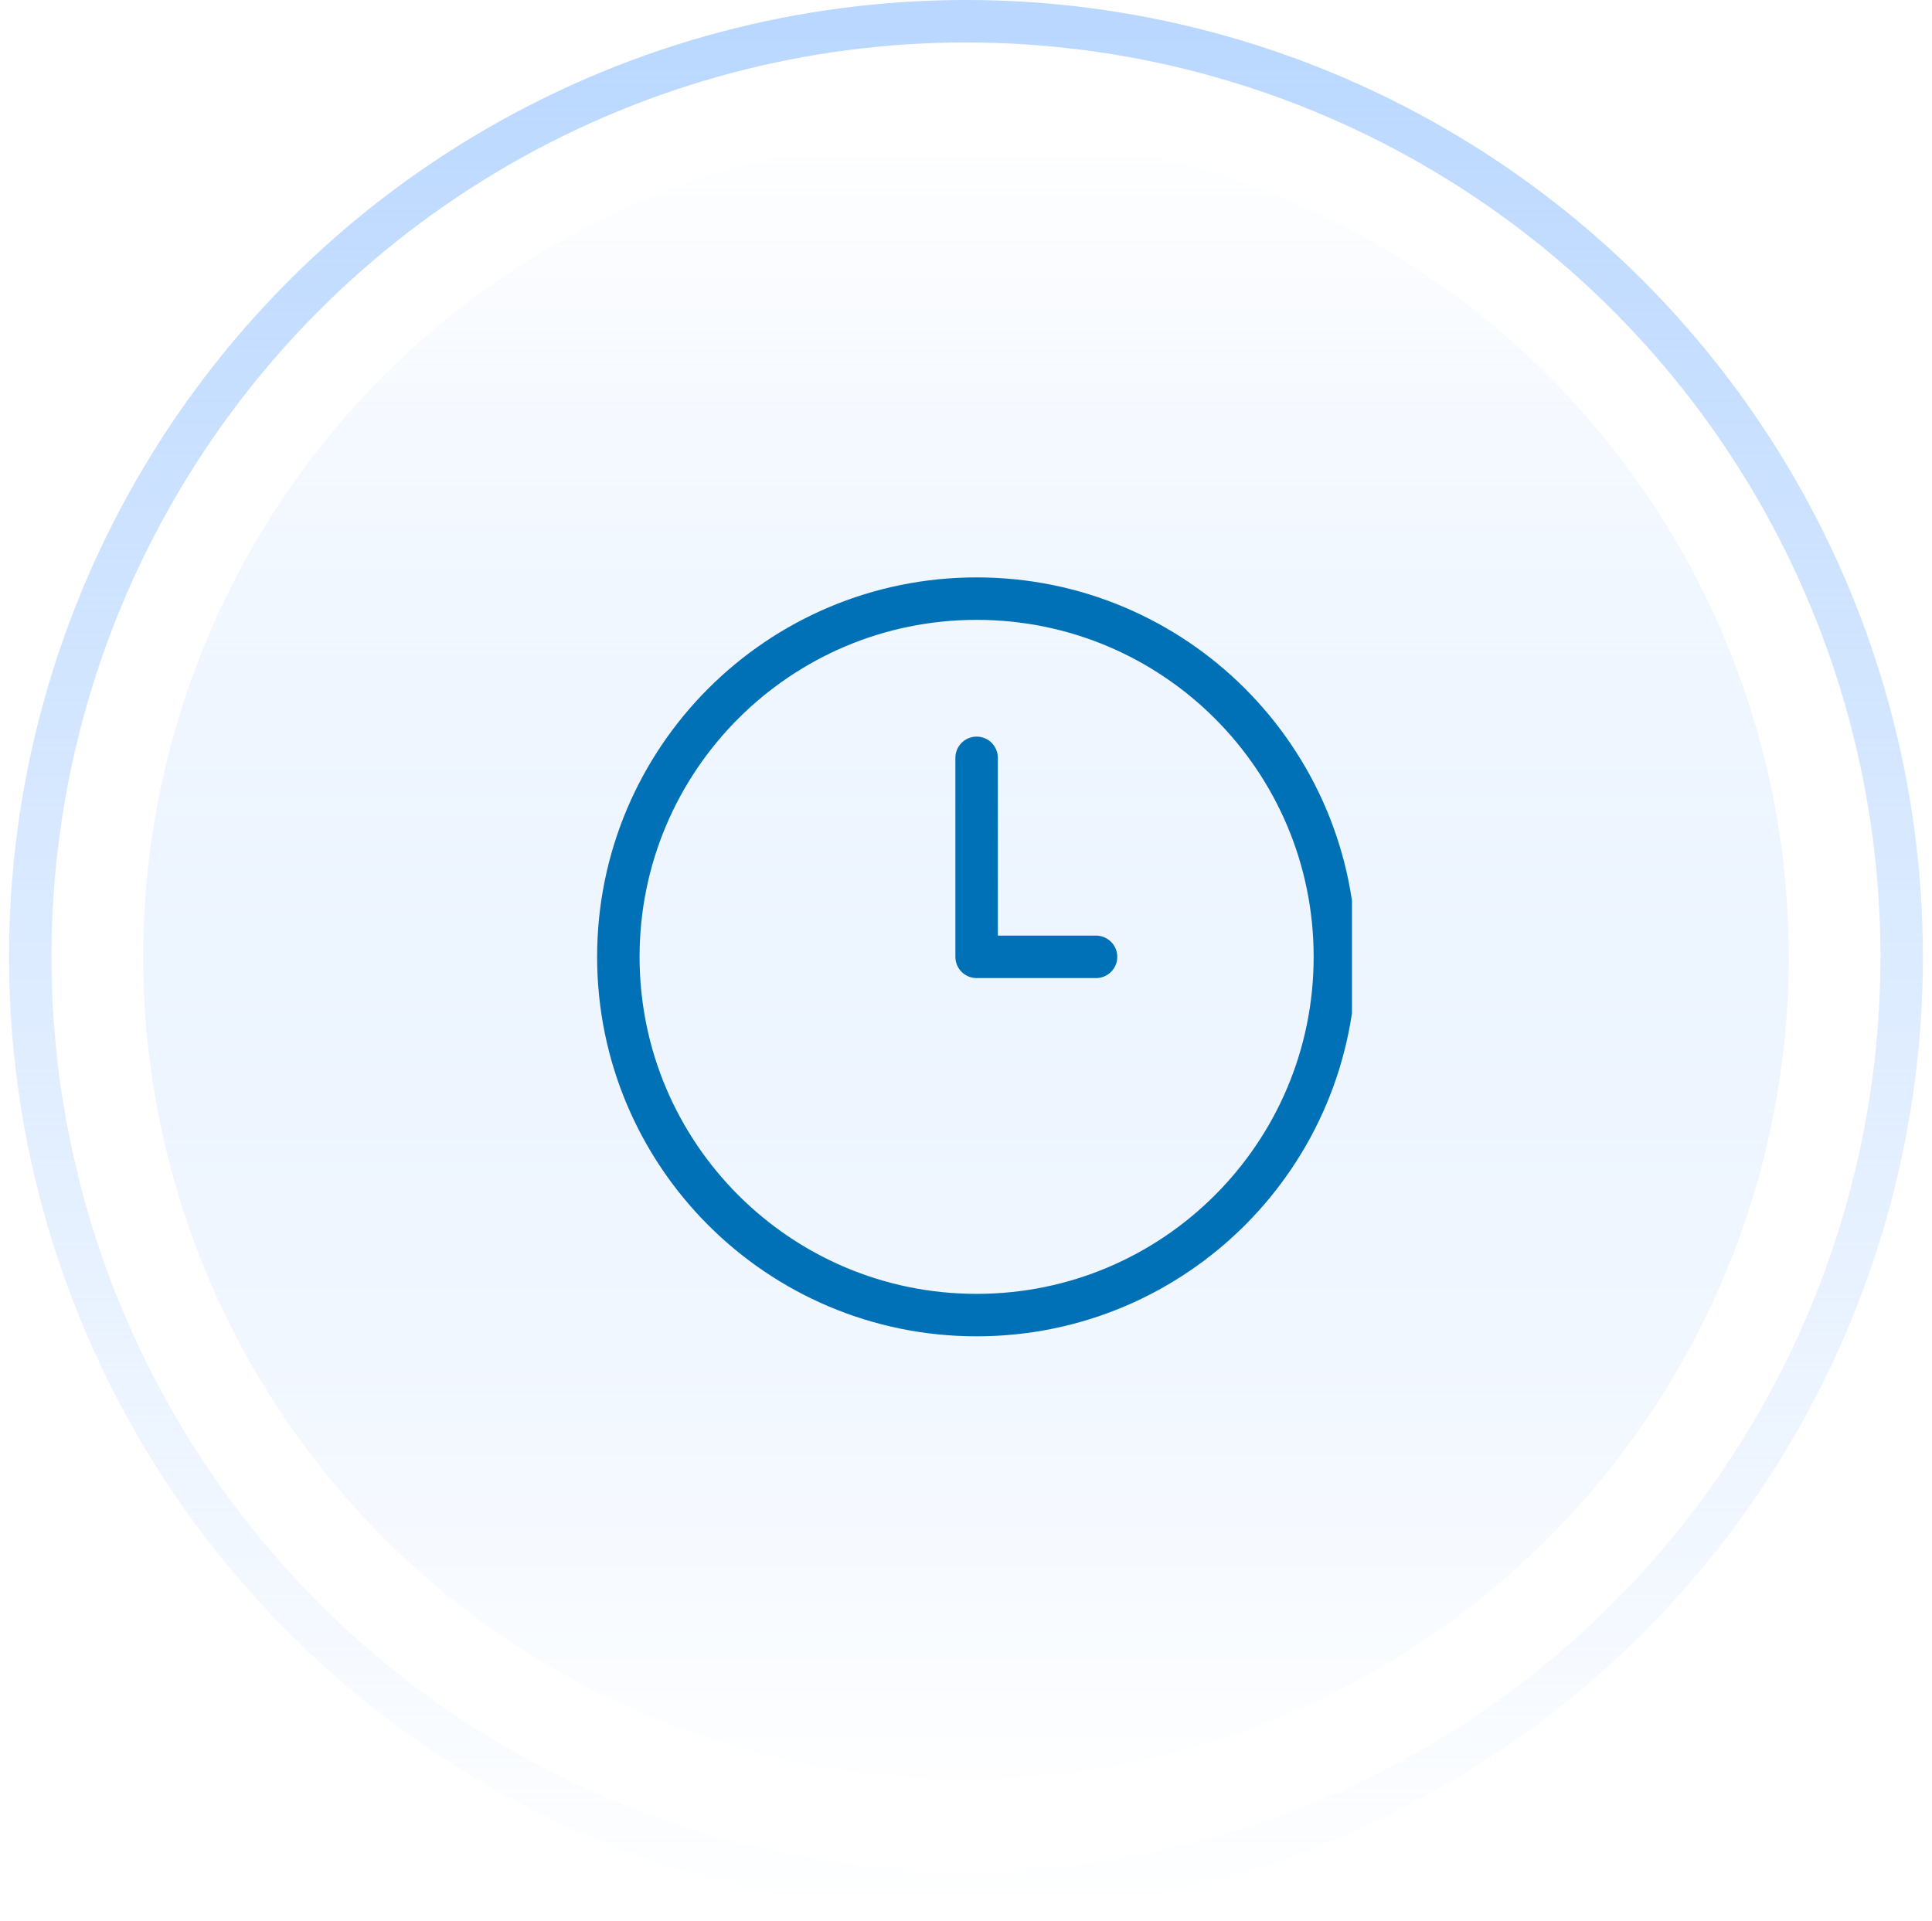
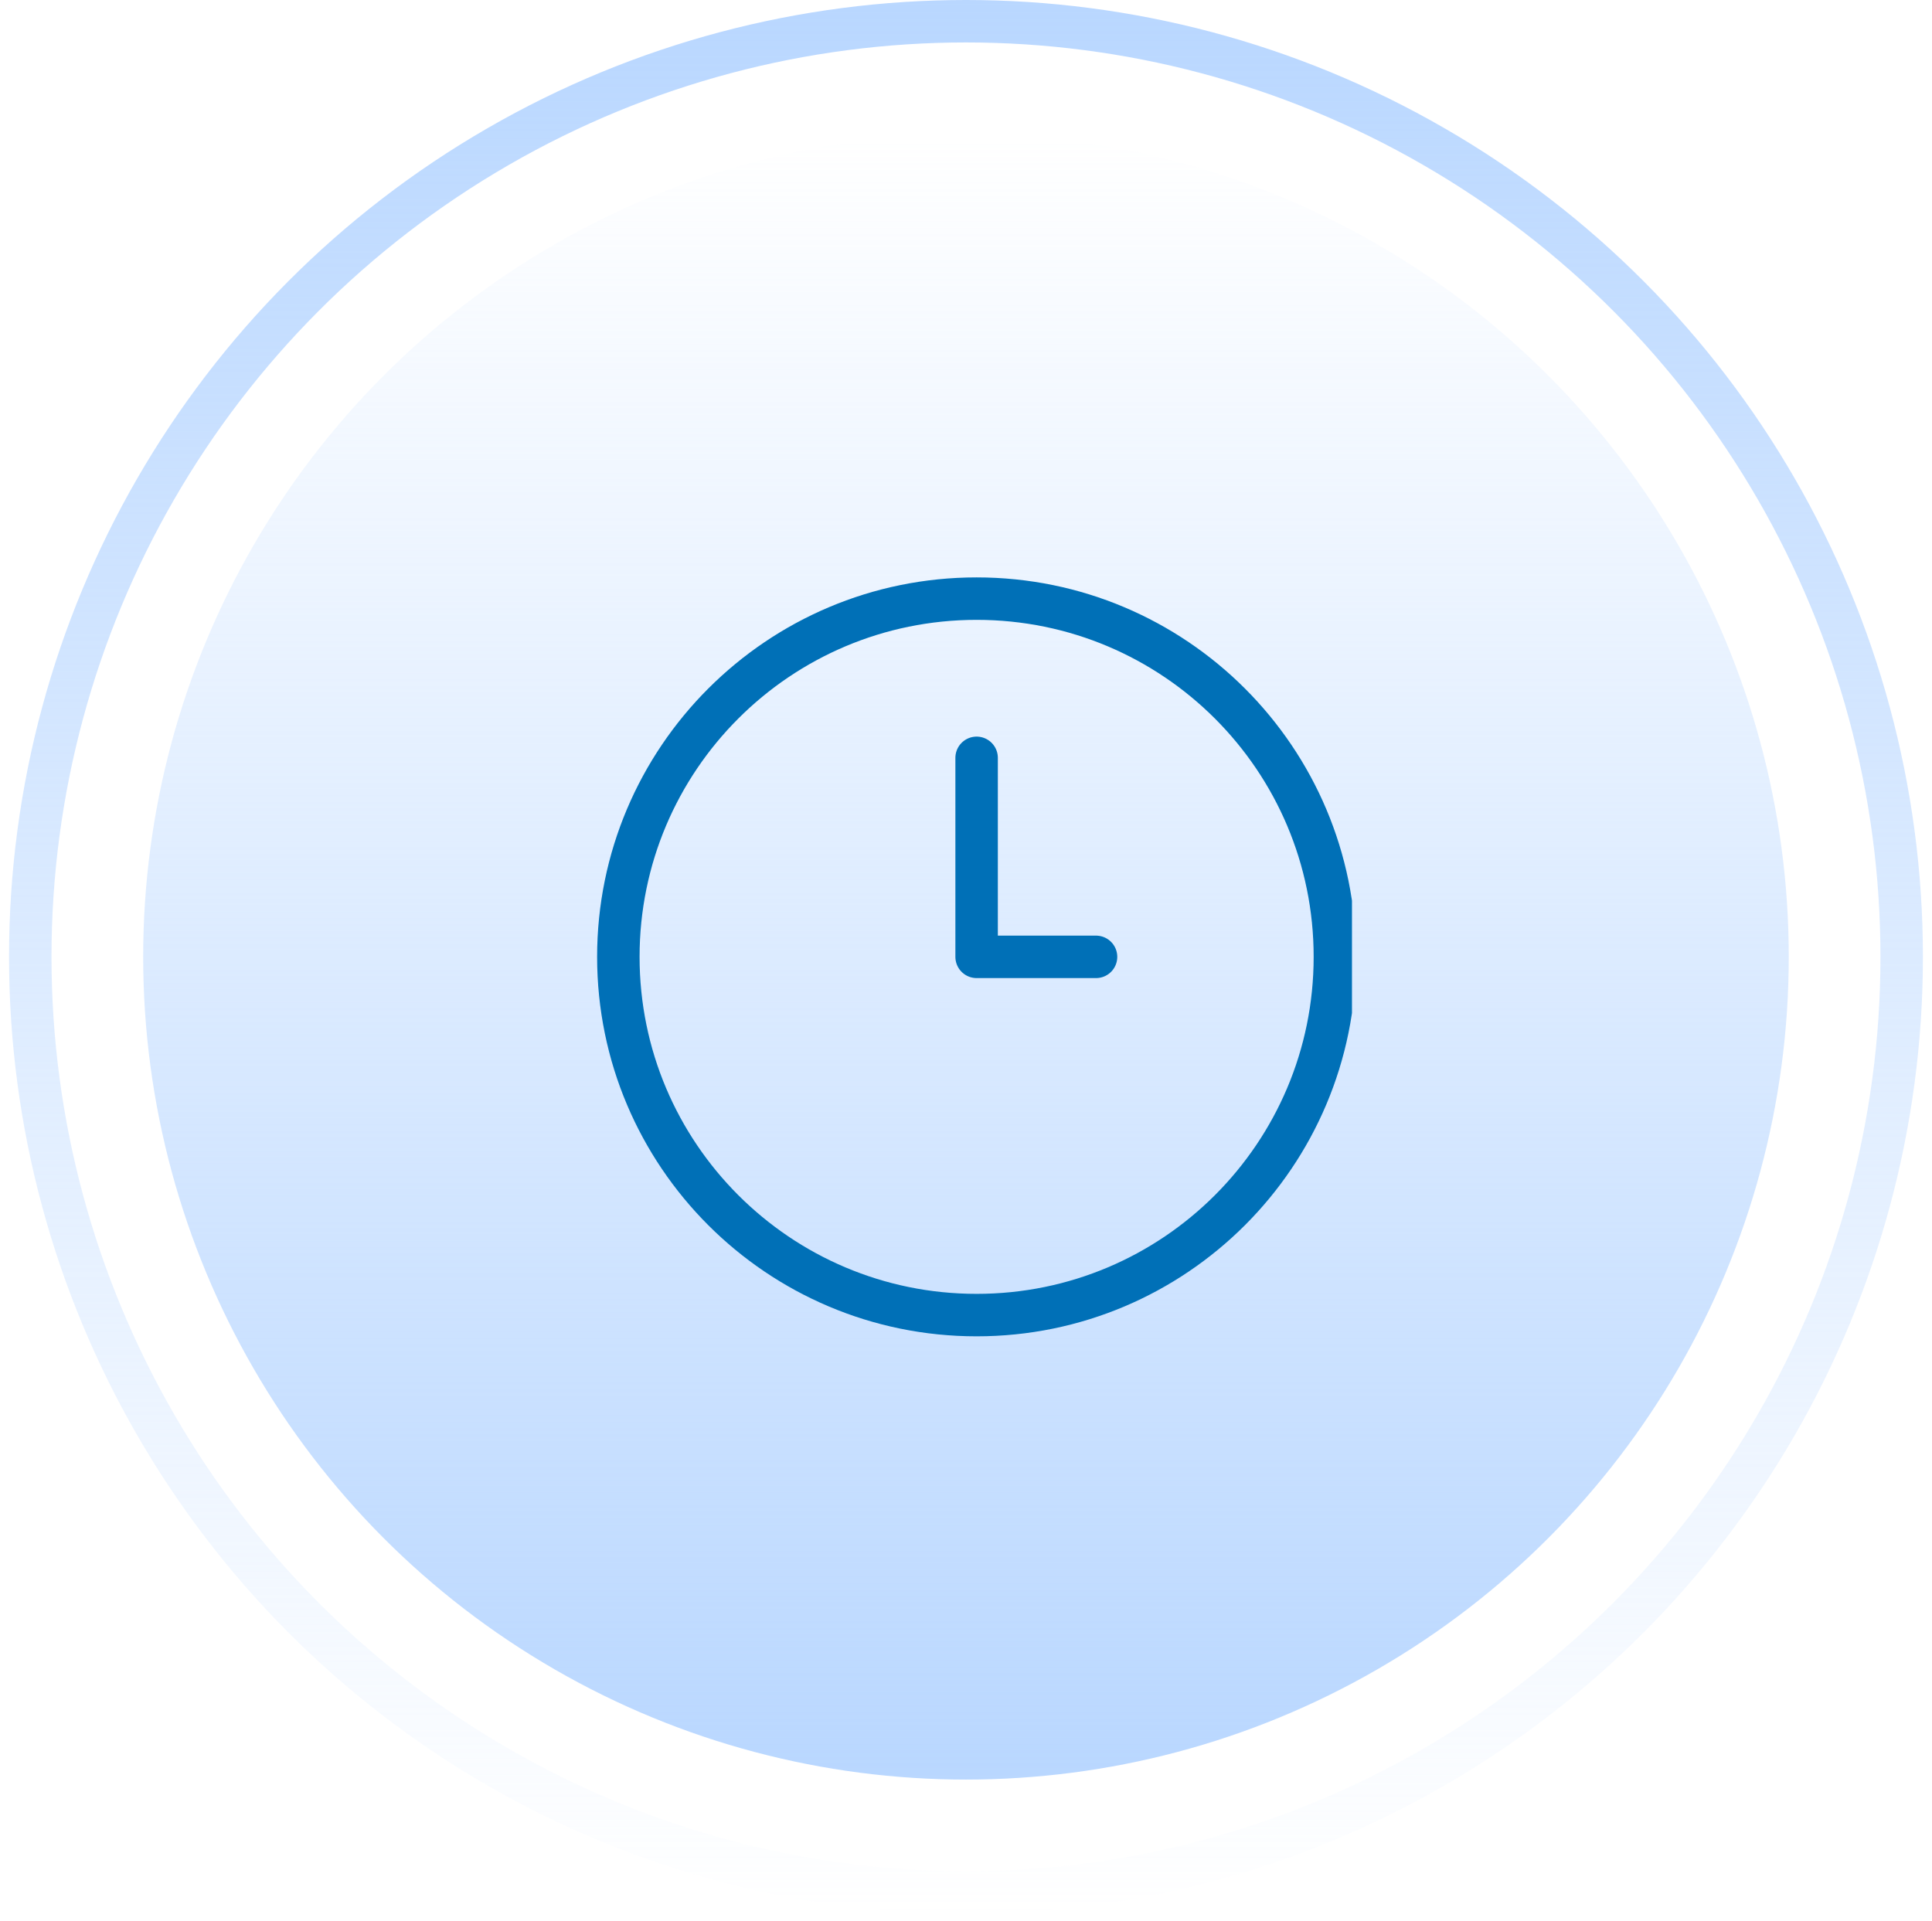
<svg xmlns="http://www.w3.org/2000/svg" width="182" height="181" viewBox="0 0 182 181" fill="none">
  <g filter="url(#filter0_i_7299_81841)">
-     <circle cx="90.997" cy="90.148" r="77.509" fill="url(#paint0_linear_7299_81841)" />
-   </g>
+     </g>
  <g filter="url(#filter1_i_7299_81841)">
-     <circle cx="90.997" cy="90.148" r="77.509" fill="url(#paint1_linear_7299_81841)" />
-   </g>
+     </g>
  <circle cx="77.509" cy="77.509" r="77.509" transform="matrix(1 0 0 -1 13.488 167.656)" fill="url(#paint2_linear_7299_81841)" />
-   <circle cx="79.615" cy="79.615" r="79.615" transform="matrix(1 0 0 -1 11.387 169.763)" fill="url(#paint3_linear_7299_81841)" />
  <circle cx="90.998" cy="90.147" r="88.147" stroke="url(#paint4_linear_7299_81841)" stroke-width="4" />
  <g clip-path="url(#clip0_7299_81841)">
    <path d="M92 71.397V90.147H103.25M125.75 90.147C125.75 108.787 110.64 123.897 92 123.897C73.36 123.897 58.25 108.787 58.25 90.147C58.25 71.508 73.36 56.398 92 56.398C110.64 56.398 125.75 71.508 125.75 90.147Z" stroke="#0070B7" stroke-width="4" stroke-linecap="round" stroke-linejoin="round" />
  </g>
  <defs>
    <filter id="filter0_i_7299_81841" x="13.488" y="12.639" width="155.02" height="156.711" filterUnits="userSpaceOnUse" color-interpolation-filters="sRGB">
      <feFlood flood-opacity="0" result="BackgroundImageFix" />
      <feBlend mode="normal" in="SourceGraphic" in2="BackgroundImageFix" result="shape" />
      <feColorMatrix in="SourceAlpha" type="matrix" values="0 0 0 0 0 0 0 0 0 0 0 0 0 0 0 0 0 0 127 0" result="hardAlpha" />
      <feOffset dy="1.692" />
      <feGaussianBlur stdDeviation="5.077" />
      <feComposite in2="hardAlpha" operator="arithmetic" k2="-1" k3="1" />
      <feColorMatrix type="matrix" values="0 0 0 0 0.725 0 0 0 0 0.843 0 0 0 0 1 0 0 0 1 0" />
      <feBlend mode="normal" in2="shape" result="effect1_innerShadow_7299_81841" />
    </filter>
    <filter id="filter1_i_7299_81841" x="13.488" y="12.639" width="155.02" height="156.711" filterUnits="userSpaceOnUse" color-interpolation-filters="sRGB">
      <feFlood flood-opacity="0" result="BackgroundImageFix" />
      <feBlend mode="normal" in="SourceGraphic" in2="BackgroundImageFix" result="shape" />
      <feColorMatrix in="SourceAlpha" type="matrix" values="0 0 0 0 0 0 0 0 0 0 0 0 0 0 0 0 0 0 127 0" result="hardAlpha" />
      <feOffset dy="1.692" />
      <feGaussianBlur stdDeviation="5.077" />
      <feComposite in2="hardAlpha" operator="arithmetic" k2="-1" k3="1" />
      <feColorMatrix type="matrix" values="0 0 0 0 0.725 0 0 0 0 0.843 0 0 0 0 1 0 0 0 1 0" />
      <feBlend mode="normal" in2="shape" result="effect1_innerShadow_7299_81841" />
    </filter>
    <linearGradient id="paint0_linear_7299_81841" x1="90.997" y1="12.639" x2="90.997" y2="167.657" gradientUnits="userSpaceOnUse">
      <stop stop-color="white" />
      <stop offset="1" stop-color="white" stop-opacity="0" />
    </linearGradient>
    <linearGradient id="paint1_linear_7299_81841" x1="90.997" y1="12.639" x2="90.997" y2="167.657" gradientUnits="userSpaceOnUse">
      <stop stop-color="white" />
      <stop offset="1" stop-color="white" stop-opacity="0" />
    </linearGradient>
    <linearGradient id="paint2_linear_7299_81841" x1="77.509" y1="0" x2="77.509" y2="155.018" gradientUnits="userSpaceOnUse">
      <stop stop-color="#B9D7FF" />
      <stop offset="1" stop-color="#B9D7FF" stop-opacity="0" />
    </linearGradient>
    <linearGradient id="paint3_linear_7299_81841" x1="79.615" y1="0" x2="79.615" y2="159.231" gradientUnits="userSpaceOnUse">
      <stop stop-color="white" />
      <stop offset="1" stop-color="white" stop-opacity="0" />
    </linearGradient>
    <linearGradient id="paint4_linear_7299_81841" x1="90.998" y1="0" x2="90.998" y2="180.293" gradientUnits="userSpaceOnUse">
      <stop stop-color="#B9D7FF" />
      <stop offset="1" stop-color="#B9D7FF" stop-opacity="0" />
    </linearGradient>
    <clipPath id="clip0_7299_81841">
      <rect width="71.36" height="90" fill="white" transform="translate(56 45.148)" />
    </clipPath>
  </defs>
</svg>